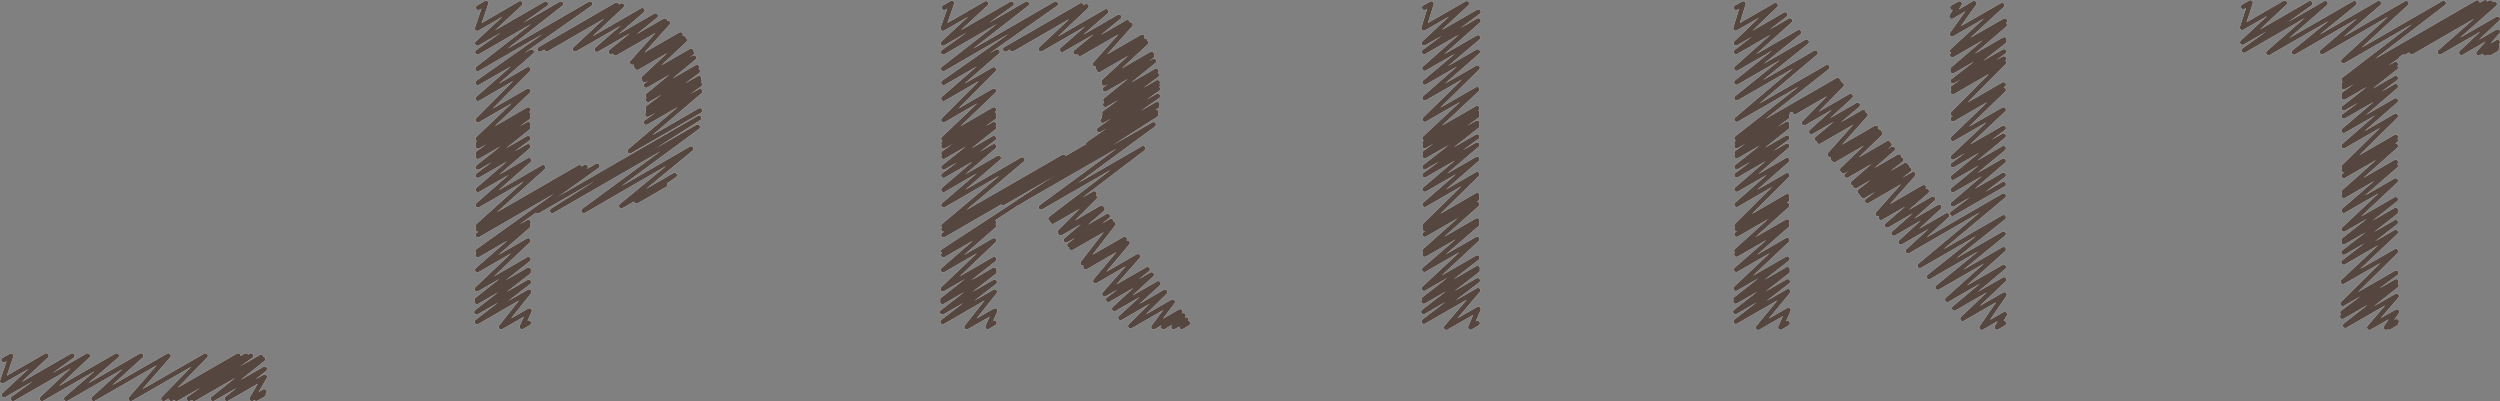
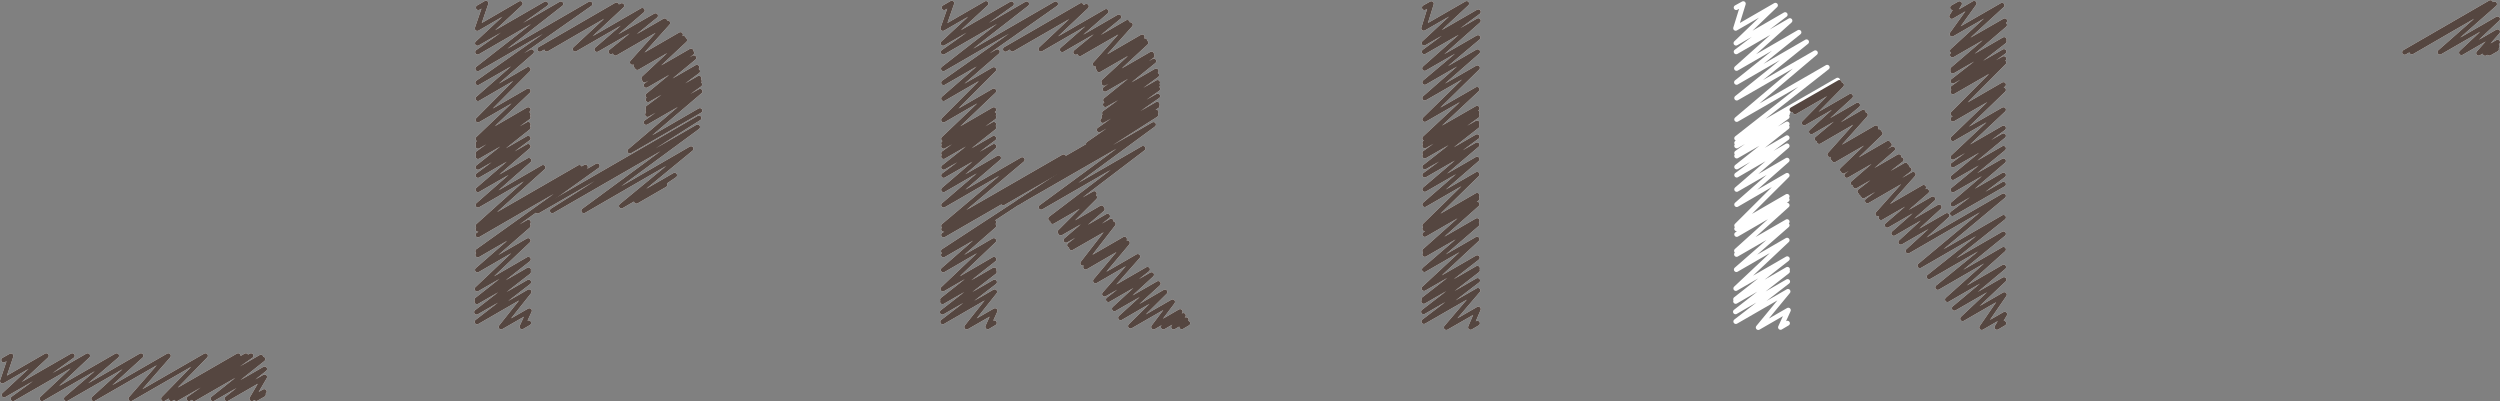
<svg xmlns="http://www.w3.org/2000/svg" viewBox="0 0 141.53 22.71">
  <rect x="0" y="0" width="141.53" height="22.71" fill="#808080" stroke="none" />
  <defs>
    <style>.cls-1,.cls-2{fill:none;stroke-linecap:round;stroke-linejoin:round;stroke-width:0.28px;}.cls-1{stroke:#fff;}.cls-2{stroke:#554640;}</style>
  </defs>
  <g id="レイヤー_2" data-name="レイヤー 2">
    <g id="レイヤー_1-2" data-name="レイヤー 1">
      <polyline class="cls-1" points="0.21 20.38 0.62 20.15 0.14 21.57 2.62 20.14 0.23 22.36 4.09 20.14 0.74 22.57 4.96 20.14 2.38 22.57 6.6 20.14 3.76 22.57 7.98 20.14 5.31 22.57 9.53 20.14 7.41 22.57 11.63 20.14 9.26 22.57 13.48 20.14 9.7 22.57 13.92 20.14 9.99 22.57 14.21 20.14 10.7 22.57 14.77 20.22 10.99 22.57 14.88 20.33 12.06 22.57 14.98 20.89 12.85 22.57 14.98 21.34 14.26 22.57 14.96 22.17 14.51 22.56 14.91 22.33" />
      <polyline class="cls-1" points="30.44 11.95 39.57 6.68 31.27 11.93 39.49 7.19 33.05 11.93 39.12 8.42 35.18 11.66 38.19 9.92 36.03 11.39 37.64 10.46" />
      <polyline class="cls-1" points="30.56 2.79 34.9 0.28 30.95 2.78 35.2 0.32 32.56 2.78 36.36 0.59 33.79 2.8 37.11 0.89 34.59 2.93 37.63 1.18 34.84 3.01 37.8 1.3 35.8 3.53 38.52 1.96 36 3.72 38.69 2.17 36.08 3.82 38.76 2.27 36.45 4.43 39.12 2.89 36.49 4.53 39.16 2.99 36.58 4.83 39.28 3.27 36.68 5.41 39.45 3.81 36.69 5.64 39.49 4.03 36.69 6.1 39.57 4.43 36.68 6.27 39.59 4.59 36.66 6.48 39.61 4.78 36.58 6.93 39.63 5.17 35.66 8.55 39.62 6.26" />
      <polyline class="cls-1" points="27.08 0.43 27.51 0.18 27.02 1.61 29.45 0.2 27.03 2.45 30.89 0.22 27.04 2.95 31.75 0.22 27.05 3.89 33.4 0.22 27.05 4.68 30.09 2.93 27.06 5.58 29.9 3.93 27.06 6.79 29.9 5.15 27.06 7.86 29.9 6.21 27.06 8.11 29.9 6.47 27.06 8.28 29.9 6.64 27.06 8.68 29.9 7.04 27.06 8.86 29.9 7.22 27.06 9.47 29.9 7.83 27.06 9.93 29.9 8.29 27.06 10.74 29.94 9.08 27.06 11.61 30.74 9.48 27.06 12.79 32.8 9.48 27.06 12.98 33.14 9.46 27.06 13.3 33.81 9.39 27.05 14.22 29.91 12.58 27.05 14.43 29.9 12.78 27.03 15.28 29.9 13.62 27.01 16.36 29.91 14.68 27 16.97 29.92 15.28 27 17.08 29.92 15.39 26.98 17.67 29.93 15.97 27.01 18.22 29.95 16.52 28.37 18.51 29.97 17.59 29.55 18.5 29.93 18.28" />
      <polyline class="cls-1" points="56.8 11.48 65.43 6.5 57.64 11.46 65.3 7.05 58.94 11.73 64.71 8.4 59.48 12.38 61.95 10.96 59.59 12.54 61.97 11.17 60.01 13.13 62.36 11.77 60.05 13.19 62.4 11.84 60.35 13.6 62.7 12.24 60.55 13.88 62.9 12.52 60.66 14.03 63.02 12.68 61.3 14.9 63.66 13.54 61.46 15.12 63.82 13.75 62.02 15.9 64.41 14.52 62.53 16.65 64.96 15.25 62.75 16.96 65.19 15.55 63.09 17.48 65.57 16.05 63.44 17.99 65.95 16.53 64 18.46 66.38 17.09 65.31 18.51 66.81 17.64 65.86 18.51 66.99 17.86 66.44 18.51 67.15 18.1 66.9 18.5 67.24 18.3" />
      <polyline class="cls-1" points="56.92 2.79 61.21 0.31 57.31 2.78 61.5 0.36 58.93 2.78 62.62 0.65 60.14 2.81 63.34 0.96 60.9 2.96 63.82 1.27 61.14 3.04 63.99 1.4 62 3.63 64.66 2.09 62.16 3.84 64.81 2.31 62.22 3.95 64.87 2.42 62.49 4.62 65.19 3.06 62.51 4.72 65.22 3.16 62.56 5.05 65.32 3.46 62.59 5.67 65.45 4.02 62.58 5.92 65.48 4.25 62.53 6.4 65.53 4.67 62.5 6.59 65.53 4.83 62.43 6.82 65.54 5.03 62.23 7.35 65.54 5.44 61.62 8.15 65.51 5.9" />
      <polyline class="cls-1" points="53.45 0.43 53.88 0.18 53.38 1.61 55.82 0.2 53.39 2.45 57.26 0.22 53.4 2.95 58.12 0.22 53.41 3.89 59.76 0.22 53.42 4.68 56.46 2.93 53.42 5.58 56.26 3.94 53.42 6.79 56.26 5.15 53.42 7.86 56.26 6.21 53.42 8.11 56.26 6.47 53.42 8.28 56.26 6.64 53.42 8.68 56.26 7.04 53.42 8.86 56.26 7.22 53.42 9.47 56.26 7.83 53.42 9.93 56.27 8.29 53.42 10.74 56.53 8.94 53.42 11.61 57.87 9.04 53.42 12.79 60.21 8.88 53.42 12.98 65.5 6 53.42 13.3 65.45 6.35 53.41 14.22 56.26 12.58 53.41 14.43 56.26 12.78 53.4 15.28 56.26 13.62 53.38 16.36 56.27 14.68 53.36 16.97 56.28 15.28 53.36 17.08 56.29 15.39 53.35 17.67 56.3 15.97 53.37 18.22 56.31 16.52 54.73 18.51 56.33 17.59 55.92 18.5 56.29 18.28" />
      <polyline class="cls-1" points="80.64 0.43 81.03 0.21 80.6 1.6 83.03 0.2 80.62 2.44 83.69 0.67 80.63 2.93 83.69 1.17 80.65 3.87 83.67 2.13 80.66 4.66 83.65 2.93 80.66 5.55 83.64 3.84 80.66 6.76 83.62 5.06 80.66 7.83 83.62 6.13 80.66 8.09 83.62 6.38 80.66 8.26 83.62 6.55 80.66 8.66 83.62 6.96 80.66 8.83 83.62 7.13 80.66 9.45 83.62 7.74 80.66 9.91 83.62 8.2 80.66 10.72 83.62 9.01 80.66 11.58 83.62 9.87 80.66 12.77 83.62 11.06 80.66 12.95 83.62 11.24 80.66 13.27 83.62 11.56 80.66 14.2 83.62 12.49 80.66 14.4 83.62 12.69 80.64 15.26 83.62 13.54 80.62 16.33 83.63 14.59 80.61 16.94 83.64 15.19 80.6 17.06 83.64 15.3 80.59 17.65 83.65 15.88 80.61 18.2 83.67 16.44 81.88 18.54 83.69 17.5 83.25 18.53 83.64 18.3" />
      <polyline class="cls-1" points="110.54 0.43 110.93 0.21 110.49 0.93 111.76 0.19 110.51 1.93 113.34 0.3 110.53 2.88 113.49 1.18 110.53 3.11 113.48 1.41 110.55 3.92 113.46 2.24 110.55 4.02 113.46 2.34 110.56 4.59 113.45 2.92 110.56 4.98 113.44 3.32 110.56 5.2 113.44 3.54 110.56 6.44 113.42 4.79 110.56 6.74 113.42 5.09 110.56 7.85 113.42 6.21 110.56 8.9 113.42 7.25 110.56 9.34 113.42 7.69 110.56 10.05 113.42 8.4 110.56 10.75 113.42 9.11 110.56 11.56 113.42 9.91 110.53 12.09 113.42 10.43" />
      <polyline class="cls-1" points="101.45 6.21 104.13 4.67 101.62 6.33 104.25 4.81 102.14 6.96 104.76 5.45 102.55 7.46 105.16 5.95 102.87 7.86 105.48 6.35 102.99 8.01 105.6 6.5 103.59 8.75 106.2 7.24 103.76 8.95 106.36 7.45 103.84 9.05 106.44 7.55 104.3 9.61 106.89 8.11 104.36 9.69 106.96 8.19 104.55 9.93 107.15 8.43 104.91 10.37 107.5 8.87 105.04 10.53 107.63 9.04 105.29 10.84 107.88 9.35 105.38 10.96 107.97 9.46 105.49 11.09 108.08 9.6 105.72 11.37 108.31 9.87 106.31 12.11 108.9 10.61 106.49 12.32 109.07 10.83 106.84 12.75 109.42 11.26 107.21 13.21 109.78 11.72 107.61 13.71 110.22 12.2 108.02 14.21 113.42 11.09 108.69 15.04 113.42 12.31 109.21 15.67 113.42 13.24 109.7 16.27 113.42 14.12 110.25 16.96 113.43 15.12 110.64 17.45 113.45 15.83 111.11 18.04 113.47 16.68 112.19 18.54 113.49 17.79 113.05 18.53 113.44 18.3" />
      <polyline class="cls-1" points="98.29 0.43 98.69 0.21 98.26 1.6 100.51 0.3 98.28 2.44 101.06 0.83 98.29 2.93 101.33 1.17 98.31 3.87 101.84 1.83 98.31 4.66 102.27 2.37 98.32 5.55 102.77 2.99 98.32 6.76 103.44 3.81 98.32 7.83 104.03 4.54 98.32 8.09 101.19 6.43 98.32 8.26 101.17 6.61 98.32 8.66 101.17 7.02 98.32 8.83 101.17 7.19 98.32 9.45 101.17 7.8 98.32 9.91 101.17 8.26 98.32 10.72 101.17 9.07 98.32 11.58 101.17 9.93 98.32 12.77 101.17 11.12 98.32 12.95 101.17 11.3 98.32 13.27 101.17 11.62 98.31 14.2 101.17 12.55 98.31 14.4 101.17 12.75 98.3 15.26 101.17 13.6 98.27 16.33 101.18 14.65 98.26 16.94 101.19 15.25 98.26 17.06 101.19 15.36 98.25 17.65 101.2 15.94 98.27 18.2 101.22 16.5 99.54 18.54 101.24 17.56 100.8 18.53 101.19 18.3" />
      <polyline class="cls-1" points="136.13 2.96 140.99 0.15 136.54 2.94 141.22 0.23 138.13 2.95 141.39 1.07 139.35 2.98 141.39 1.8 140.32 3.01 141.39 2.39 140.69 3.02 141.37 2.62 140.93 3.01 141.33 2.78" />
-       <polyline class="cls-1" points="127 0.38 127.4 0.15 126.94 1.56 129.34 0.17 126.95 2.4 130.78 0.19 127.04 2.85 131.64 0.19 128.43 2.99 133.28 0.19 129.87 2.96 134.66 0.19 131.46 2.94 136.22 0.19 132.67 3.45 138.33 0.18 132.69 4.51 140.24 0.15 132.69 4.76 140.69 0.14 132.69 4.93 135.71 3.19 132.69 5.34 135.62 3.64 132.69 5.51 135.62 3.82 132.69 6.12 135.62 4.43 132.69 6.58 135.62 4.89 132.69 7.39 135.62 5.7 132.69 8.26 135.62 6.57 132.69 9.45 135.62 7.76 132.69 9.63 135.62 7.94 132.69 9.95 135.62 8.26 132.69 10.87 135.62 9.18 132.69 11.08 135.62 9.38 132.69 11.92 135.62 10.23 132.69 12.98 135.62 11.29 132.69 13.59 135.62 11.9 132.69 13.7 135.62 12.01 132.68 14.29 135.62 12.59 132.68 14.85 135.62 13.15 132.65 15.94 135.63 14.23 132.63 17.19 135.65 15.45 132.62 17.7 135.65 15.94 132.61 17.92 135.66 16.16 132.77 18.43 135.67 16.76 134.14 18.54 135.69 17.65 135.08 18.54 135.67 18.2 135.25 18.53 135.64 18.3" />
      <polyline class="cls-2" points="0.21 20.38 0.62 20.15 0.14 21.57 2.62 20.14 0.23 22.36 4.09 20.14 0.74 22.57 4.96 20.14 2.38 22.57 6.6 20.14 3.76 22.57 7.98 20.14 5.31 22.57 9.53 20.14 7.41 22.57 11.63 20.14 9.26 22.57 13.48 20.14 9.7 22.57 13.92 20.14 9.99 22.57 14.21 20.14 10.7 22.57 14.77 20.22 10.99 22.57 14.88 20.33 12.06 22.57 14.98 20.89 12.85 22.57 14.98 21.34 14.26 22.57 14.96 22.17 14.51 22.56 14.91 22.33" />
      <polyline class="cls-2" points="30.44 11.95 39.57 6.68 31.27 11.93 39.49 7.19 33.05 11.93 39.12 8.42 35.18 11.66 38.19 9.92 36.03 11.39 37.64 10.46" />
      <polyline class="cls-2" points="30.56 2.79 34.9 0.28 30.95 2.78 35.2 0.32 32.56 2.78 36.36 0.59 33.79 2.8 37.11 0.89 34.59 2.93 37.63 1.18 34.84 3.01 37.8 1.3 35.8 3.53 38.52 1.96 36 3.72 38.69 2.17 36.08 3.82 38.76 2.27 36.45 4.43 39.12 2.89 36.49 4.53 39.16 2.99 36.58 4.83 39.28 3.27 36.68 5.41 39.45 3.81 36.69 5.64 39.49 4.03 36.69 6.1 39.57 4.43 36.68 6.27 39.59 4.59 36.66 6.48 39.61 4.78 36.58 6.93 39.63 5.17 35.66 8.55 39.62 6.26" />
      <polyline class="cls-2" points="27.08 0.43 27.51 0.18 27.02 1.61 29.45 0.2 27.03 2.45 30.89 0.22 27.04 2.95 31.75 0.22 27.05 3.89 33.4 0.22 27.05 4.68 30.09 2.93 27.06 5.58 29.9 3.93 27.06 6.79 29.9 5.15 27.06 7.86 29.9 6.21 27.06 8.11 29.9 6.47 27.06 8.28 29.9 6.64 27.06 8.68 29.9 7.04 27.06 8.86 29.9 7.22 27.06 9.47 29.9 7.83 27.06 9.93 29.9 8.29 27.06 10.74 29.94 9.08 27.06 11.61 30.74 9.48 27.06 12.79 32.8 9.48 27.06 12.98 33.14 9.46 27.06 13.3 33.81 9.39 27.05 14.22 29.91 12.58 27.05 14.43 29.9 12.78 27.03 15.28 29.9 13.62 27.01 16.36 29.91 14.68 27 16.97 29.92 15.28 27 17.08 29.92 15.39 26.98 17.67 29.93 15.97 27.01 18.22 29.95 16.52 28.37 18.51 29.97 17.59 29.55 18.5 29.93 18.28" />
      <polyline class="cls-2" points="56.8 11.48 65.43 6.5 57.64 11.46 65.3 7.05 58.94 11.73 64.71 8.4 59.48 12.38 61.95 10.96 59.59 12.54 61.97 11.17 60.01 13.13 62.36 11.77 60.05 13.19 62.4 11.84 60.35 13.6 62.7 12.24 60.55 13.88 62.9 12.52 60.66 14.03 63.02 12.68 61.3 14.9 63.66 13.54 61.46 15.12 63.82 13.75 62.02 15.9 64.41 14.52 62.53 16.65 64.96 15.25 62.75 16.96 65.19 15.55 63.09 17.48 65.57 16.05 63.44 17.99 65.95 16.53 64 18.46 66.38 17.09 65.31 18.51 66.81 17.64 65.86 18.51 66.99 17.86 66.44 18.51 67.15 18.1 66.9 18.5 67.24 18.3" />
      <polyline class="cls-2" points="56.92 2.79 61.21 0.31 57.31 2.78 61.5 0.36 58.93 2.78 62.62 0.65 60.14 2.81 63.34 0.96 60.9 2.96 63.82 1.27 61.14 3.04 63.99 1.4 62 3.63 64.66 2.09 62.16 3.84 64.81 2.31 62.22 3.95 64.87 2.42 62.49 4.62 65.19 3.06 62.51 4.72 65.22 3.16 62.56 5.05 65.32 3.46 62.59 5.67 65.45 4.02 62.58 5.92 65.48 4.25 62.53 6.4 65.53 4.67 62.5 6.59 65.53 4.83 62.43 6.82 65.54 5.03 62.23 7.35 65.54 5.44 61.62 8.15 65.51 5.9" />
      <polyline class="cls-2" points="53.45 0.43 53.88 0.18 53.38 1.61 55.82 0.2 53.39 2.45 57.26 0.22 53.4 2.95 58.12 0.22 53.41 3.89 59.76 0.22 53.42 4.68 56.46 2.93 53.42 5.58 56.26 3.94 53.42 6.79 56.26 5.15 53.42 7.86 56.26 6.21 53.42 8.11 56.26 6.47 53.42 8.28 56.26 6.64 53.42 8.68 56.26 7.04 53.42 8.86 56.26 7.22 53.42 9.47 56.26 7.83 53.42 9.93 56.27 8.29 53.42 10.74 56.53 8.94 53.42 11.61 57.87 9.04 53.42 12.79 60.21 8.88 53.42 12.98 65.5 6 53.42 13.3 65.45 6.35 53.41 14.22 56.26 12.58 53.41 14.43 56.26 12.78 53.4 15.28 56.26 13.62 53.38 16.36 56.27 14.68 53.36 16.97 56.28 15.28 53.36 17.08 56.29 15.39 53.35 17.67 56.3 15.97 53.37 18.22 56.31 16.52 54.73 18.51 56.33 17.59 55.92 18.5 56.29 18.28" />
      <polyline class="cls-2" points="80.64 0.43 81.03 0.21 80.6 1.6 83.03 0.2 80.62 2.44 83.69 0.67 80.63 2.93 83.69 1.17 80.65 3.87 83.67 2.13 80.66 4.66 83.65 2.93 80.66 5.55 83.64 3.84 80.66 6.76 83.62 5.06 80.66 7.83 83.62 6.13 80.66 8.09 83.62 6.38 80.66 8.26 83.62 6.55 80.66 8.66 83.62 6.96 80.66 8.83 83.62 7.13 80.66 9.45 83.62 7.74 80.66 9.91 83.62 8.2 80.66 10.72 83.62 9.01 80.66 11.58 83.62 9.87 80.66 12.77 83.62 11.06 80.66 12.95 83.62 11.24 80.66 13.27 83.62 11.56 80.66 14.2 83.62 12.49 80.66 14.4 83.62 12.69 80.64 15.26 83.62 13.54 80.62 16.33 83.63 14.59 80.61 16.94 83.64 15.19 80.6 17.06 83.64 15.3 80.59 17.65 83.65 15.88 80.61 18.2 83.67 16.44 81.88 18.54 83.69 17.5 83.25 18.53 83.64 18.3" />
      <polyline class="cls-2" points="110.54 0.43 110.93 0.21 110.49 0.93 111.76 0.19 110.51 1.93 113.34 0.3 110.53 2.88 113.49 1.18 110.53 3.11 113.48 1.41 110.55 3.92 113.46 2.24 110.55 4.02 113.46 2.34 110.56 4.59 113.45 2.92 110.56 4.98 113.44 3.32 110.56 5.2 113.44 3.54 110.56 6.44 113.42 4.79 110.56 6.74 113.42 5.09 110.56 7.85 113.42 6.21 110.56 8.9 113.42 7.25 110.56 9.34 113.42 7.69 110.56 10.05 113.42 8.4 110.56 10.75 113.42 9.11 110.56 11.56 113.42 9.91 110.53 12.09 113.42 10.43" />
      <polyline class="cls-2" points="101.45 6.21 104.13 4.67 101.62 6.33 104.25 4.81 102.14 6.96 104.76 5.45 102.55 7.46 105.16 5.95 102.87 7.86 105.48 6.35 102.99 8.01 105.6 6.5 103.59 8.75 106.2 7.24 103.76 8.95 106.36 7.45 103.84 9.05 106.44 7.55 104.3 9.61 106.89 8.11 104.36 9.69 106.96 8.19 104.55 9.93 107.15 8.43 104.91 10.37 107.5 8.87 105.04 10.53 107.63 9.04 105.29 10.84 107.88 9.35 105.38 10.96 107.97 9.46 105.49 11.09 108.08 9.6 105.72 11.37 108.31 9.87 106.31 12.11 108.9 10.61 106.49 12.32 109.07 10.83 106.84 12.75 109.42 11.26 107.21 13.21 109.78 11.72 107.61 13.71 110.22 12.2 108.02 14.21 113.42 11.09 108.69 15.04 113.42 12.31 109.21 15.67 113.42 13.24 109.7 16.27 113.42 14.12 110.25 16.96 113.43 15.12 110.64 17.45 113.45 15.83 111.11 18.04 113.47 16.68 112.19 18.54 113.49 17.79 113.05 18.53 113.44 18.3" />
-       <polyline class="cls-2" points="98.29 0.43 98.69 0.21 98.26 1.6 100.51 0.3 98.28 2.44 101.06 0.83 98.29 2.93 101.33 1.17 98.31 3.87 101.84 1.83 98.31 4.66 102.27 2.37 98.32 5.55 102.77 2.99 98.32 6.76 103.44 3.81 98.32 7.83 104.03 4.54 98.32 8.09 101.19 6.43 98.32 8.26 101.17 6.61 98.32 8.66 101.17 7.02 98.32 8.83 101.17 7.19 98.32 9.45 101.17 7.8 98.32 9.91 101.17 8.26 98.32 10.72 101.17 9.07 98.32 11.58 101.17 9.93 98.32 12.77 101.17 11.12 98.32 12.95 101.17 11.3 98.32 13.27 101.17 11.62 98.31 14.2 101.17 12.55 98.31 14.4 101.17 12.75 98.3 15.26 101.17 13.6 98.27 16.33 101.18 14.65 98.26 16.94 101.19 15.25 98.26 17.06 101.19 15.36 98.25 17.65 101.2 15.94 98.27 18.2 101.22 16.5 99.54 18.54 101.24 17.56 100.8 18.53 101.19 18.3" />
      <polyline class="cls-2" points="136.13 2.96 140.99 0.15 136.54 2.94 141.22 0.23 138.13 2.95 141.39 1.07 139.35 2.98 141.39 1.8 140.32 3.01 141.39 2.39 140.69 3.02 141.37 2.62 140.93 3.01 141.33 2.78" />
-       <polyline class="cls-2" points="127 0.38 127.4 0.15 126.94 1.56 129.34 0.17 126.95 2.4 130.78 0.19 127.04 2.85 131.64 0.19 128.43 2.99 133.28 0.19 129.87 2.96 134.66 0.19 131.46 2.94 136.22 0.19 132.67 3.45 138.33 0.18 132.69 4.51 140.24 0.15 132.69 4.76 140.69 0.14 132.69 4.93 135.71 3.19 132.69 5.34 135.62 3.64 132.69 5.51 135.62 3.82 132.69 6.12 135.62 4.43 132.69 6.58 135.62 4.89 132.69 7.39 135.62 5.7 132.69 8.26 135.62 6.57 132.69 9.45 135.62 7.76 132.69 9.63 135.62 7.94 132.69 9.95 135.62 8.26 132.69 10.87 135.62 9.18 132.69 11.08 135.62 9.38 132.69 11.92 135.62 10.23 132.69 12.98 135.62 11.29 132.69 13.59 135.62 11.9 132.69 13.7 135.62 12.01 132.68 14.29 135.62 12.59 132.68 14.85 135.62 13.15 132.65 15.94 135.63 14.23 132.63 17.19 135.65 15.45 132.62 17.7 135.65 15.94 132.61 17.92 135.66 16.16 132.77 18.43 135.67 16.76 134.14 18.54 135.69 17.65 135.08 18.54 135.67 18.2 135.25 18.53 135.64 18.3" />
    </g>
  </g>
</svg>